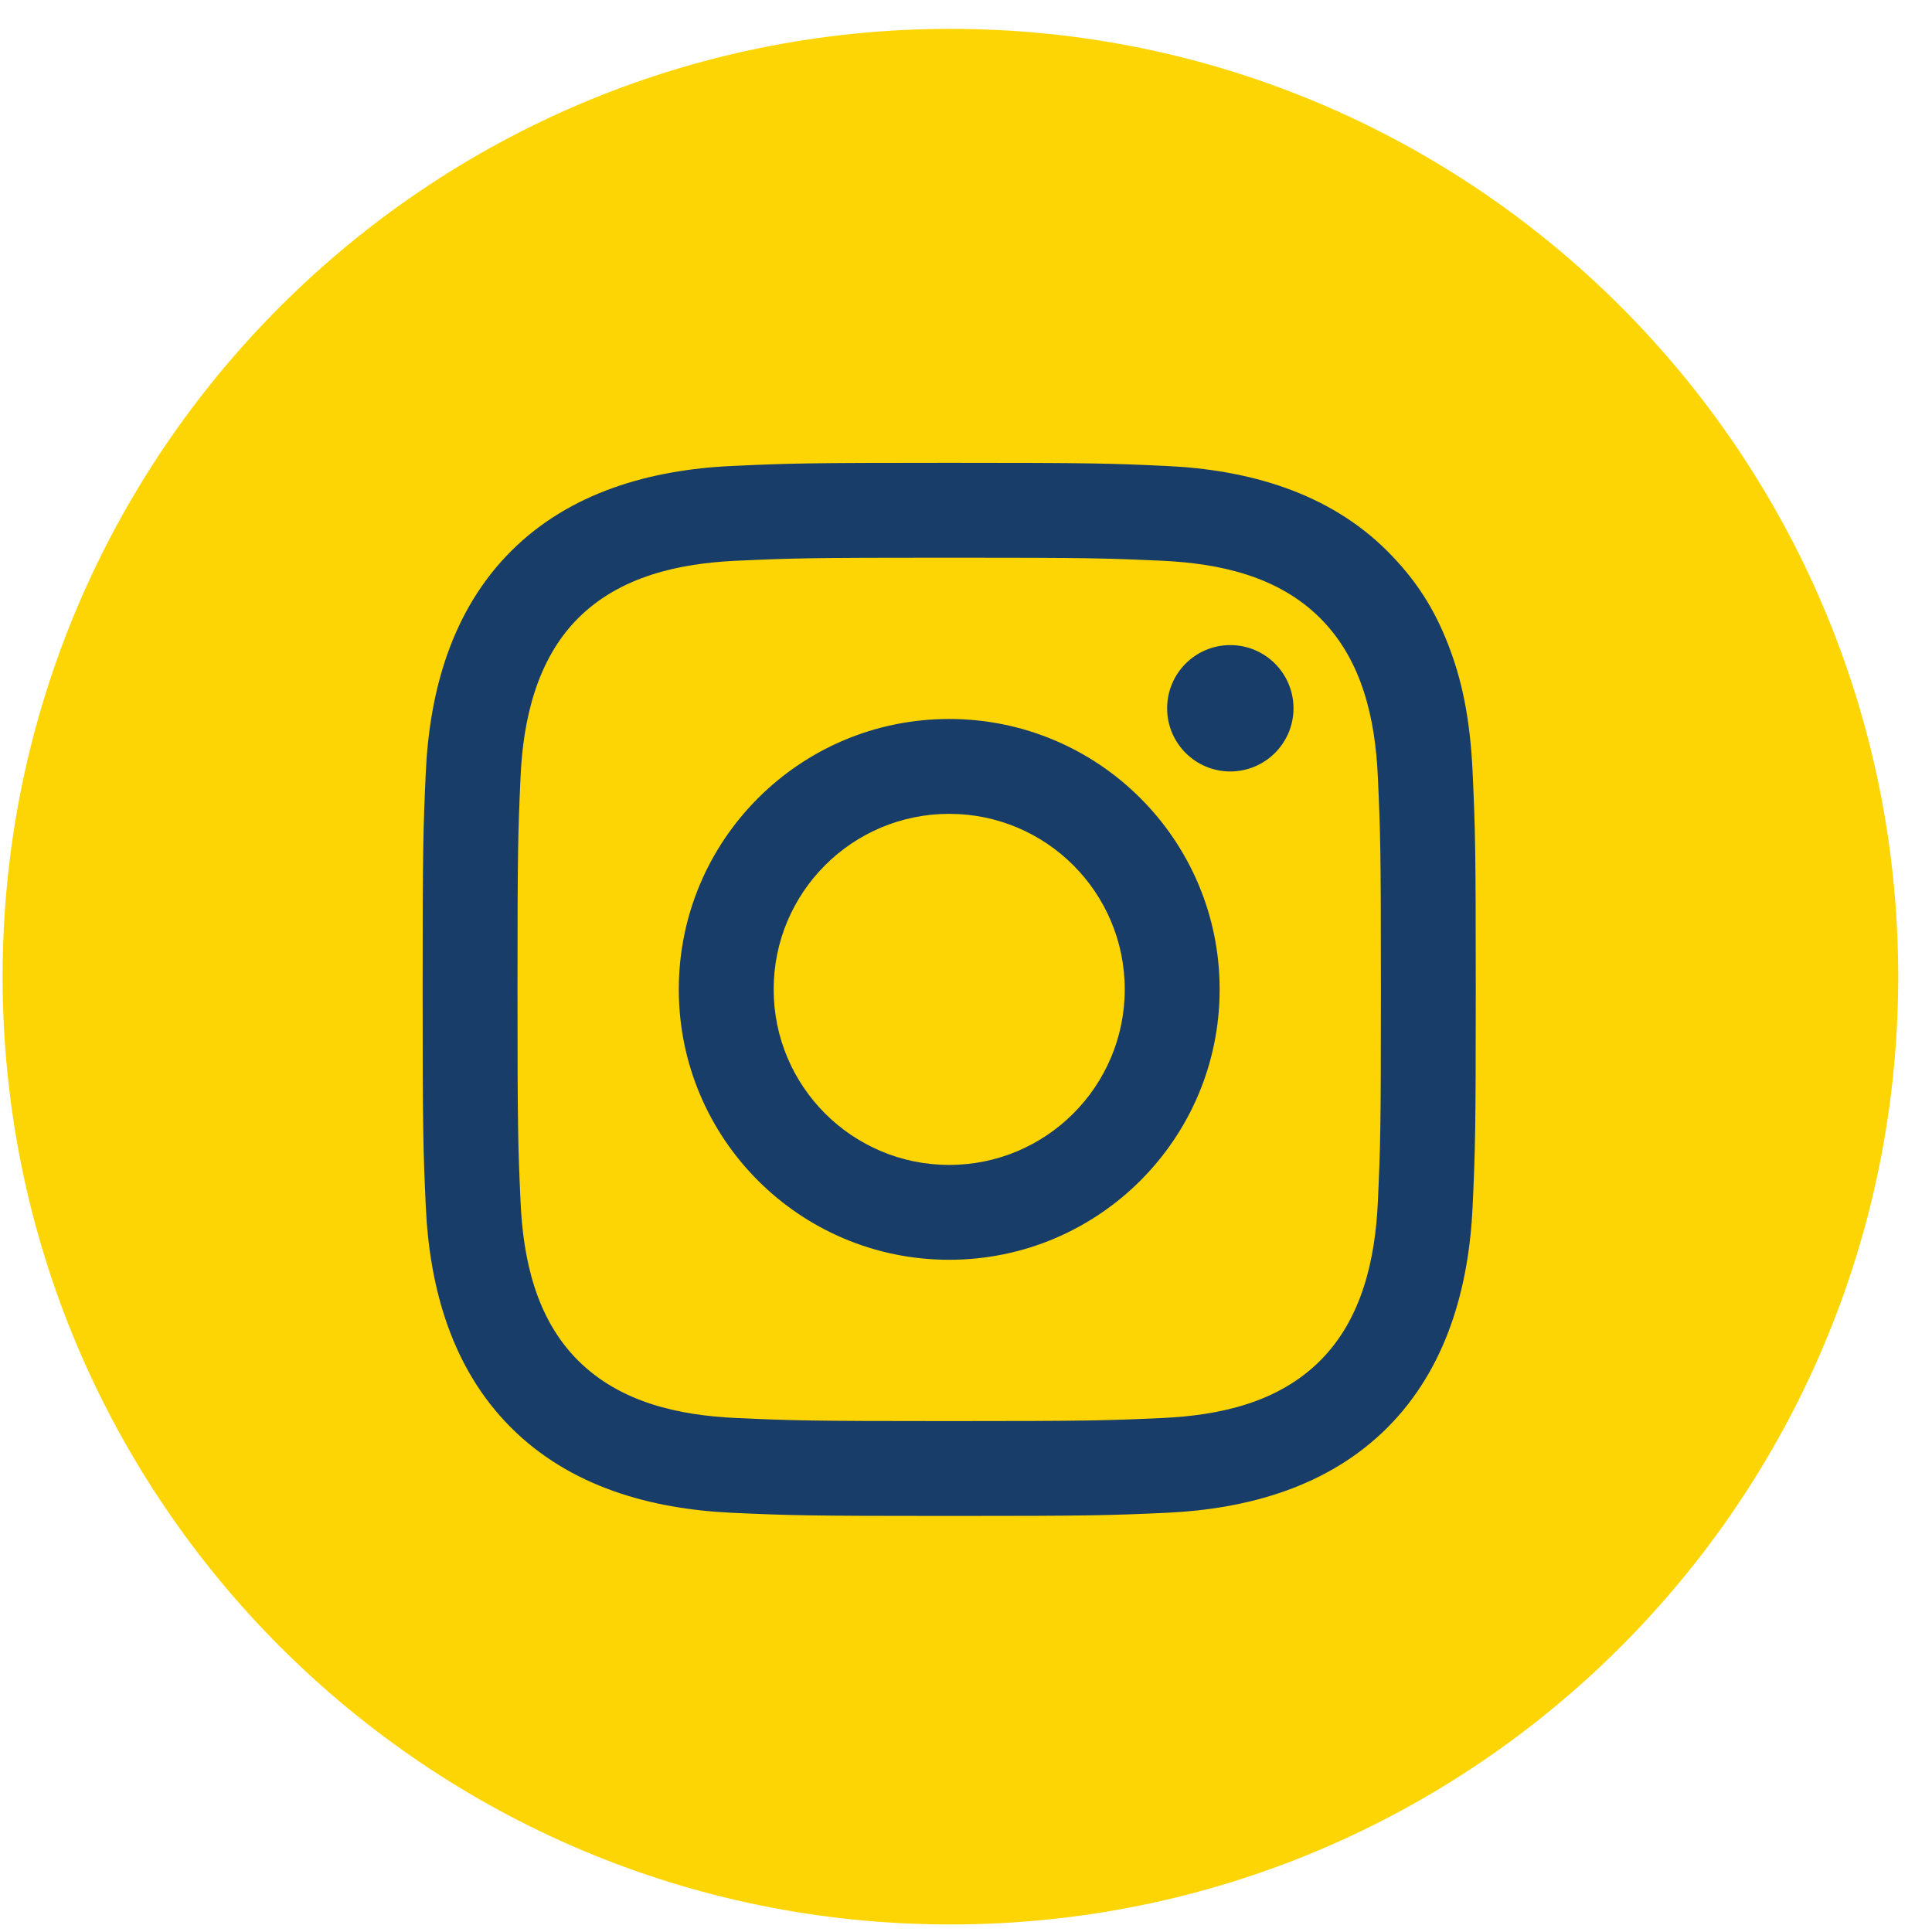
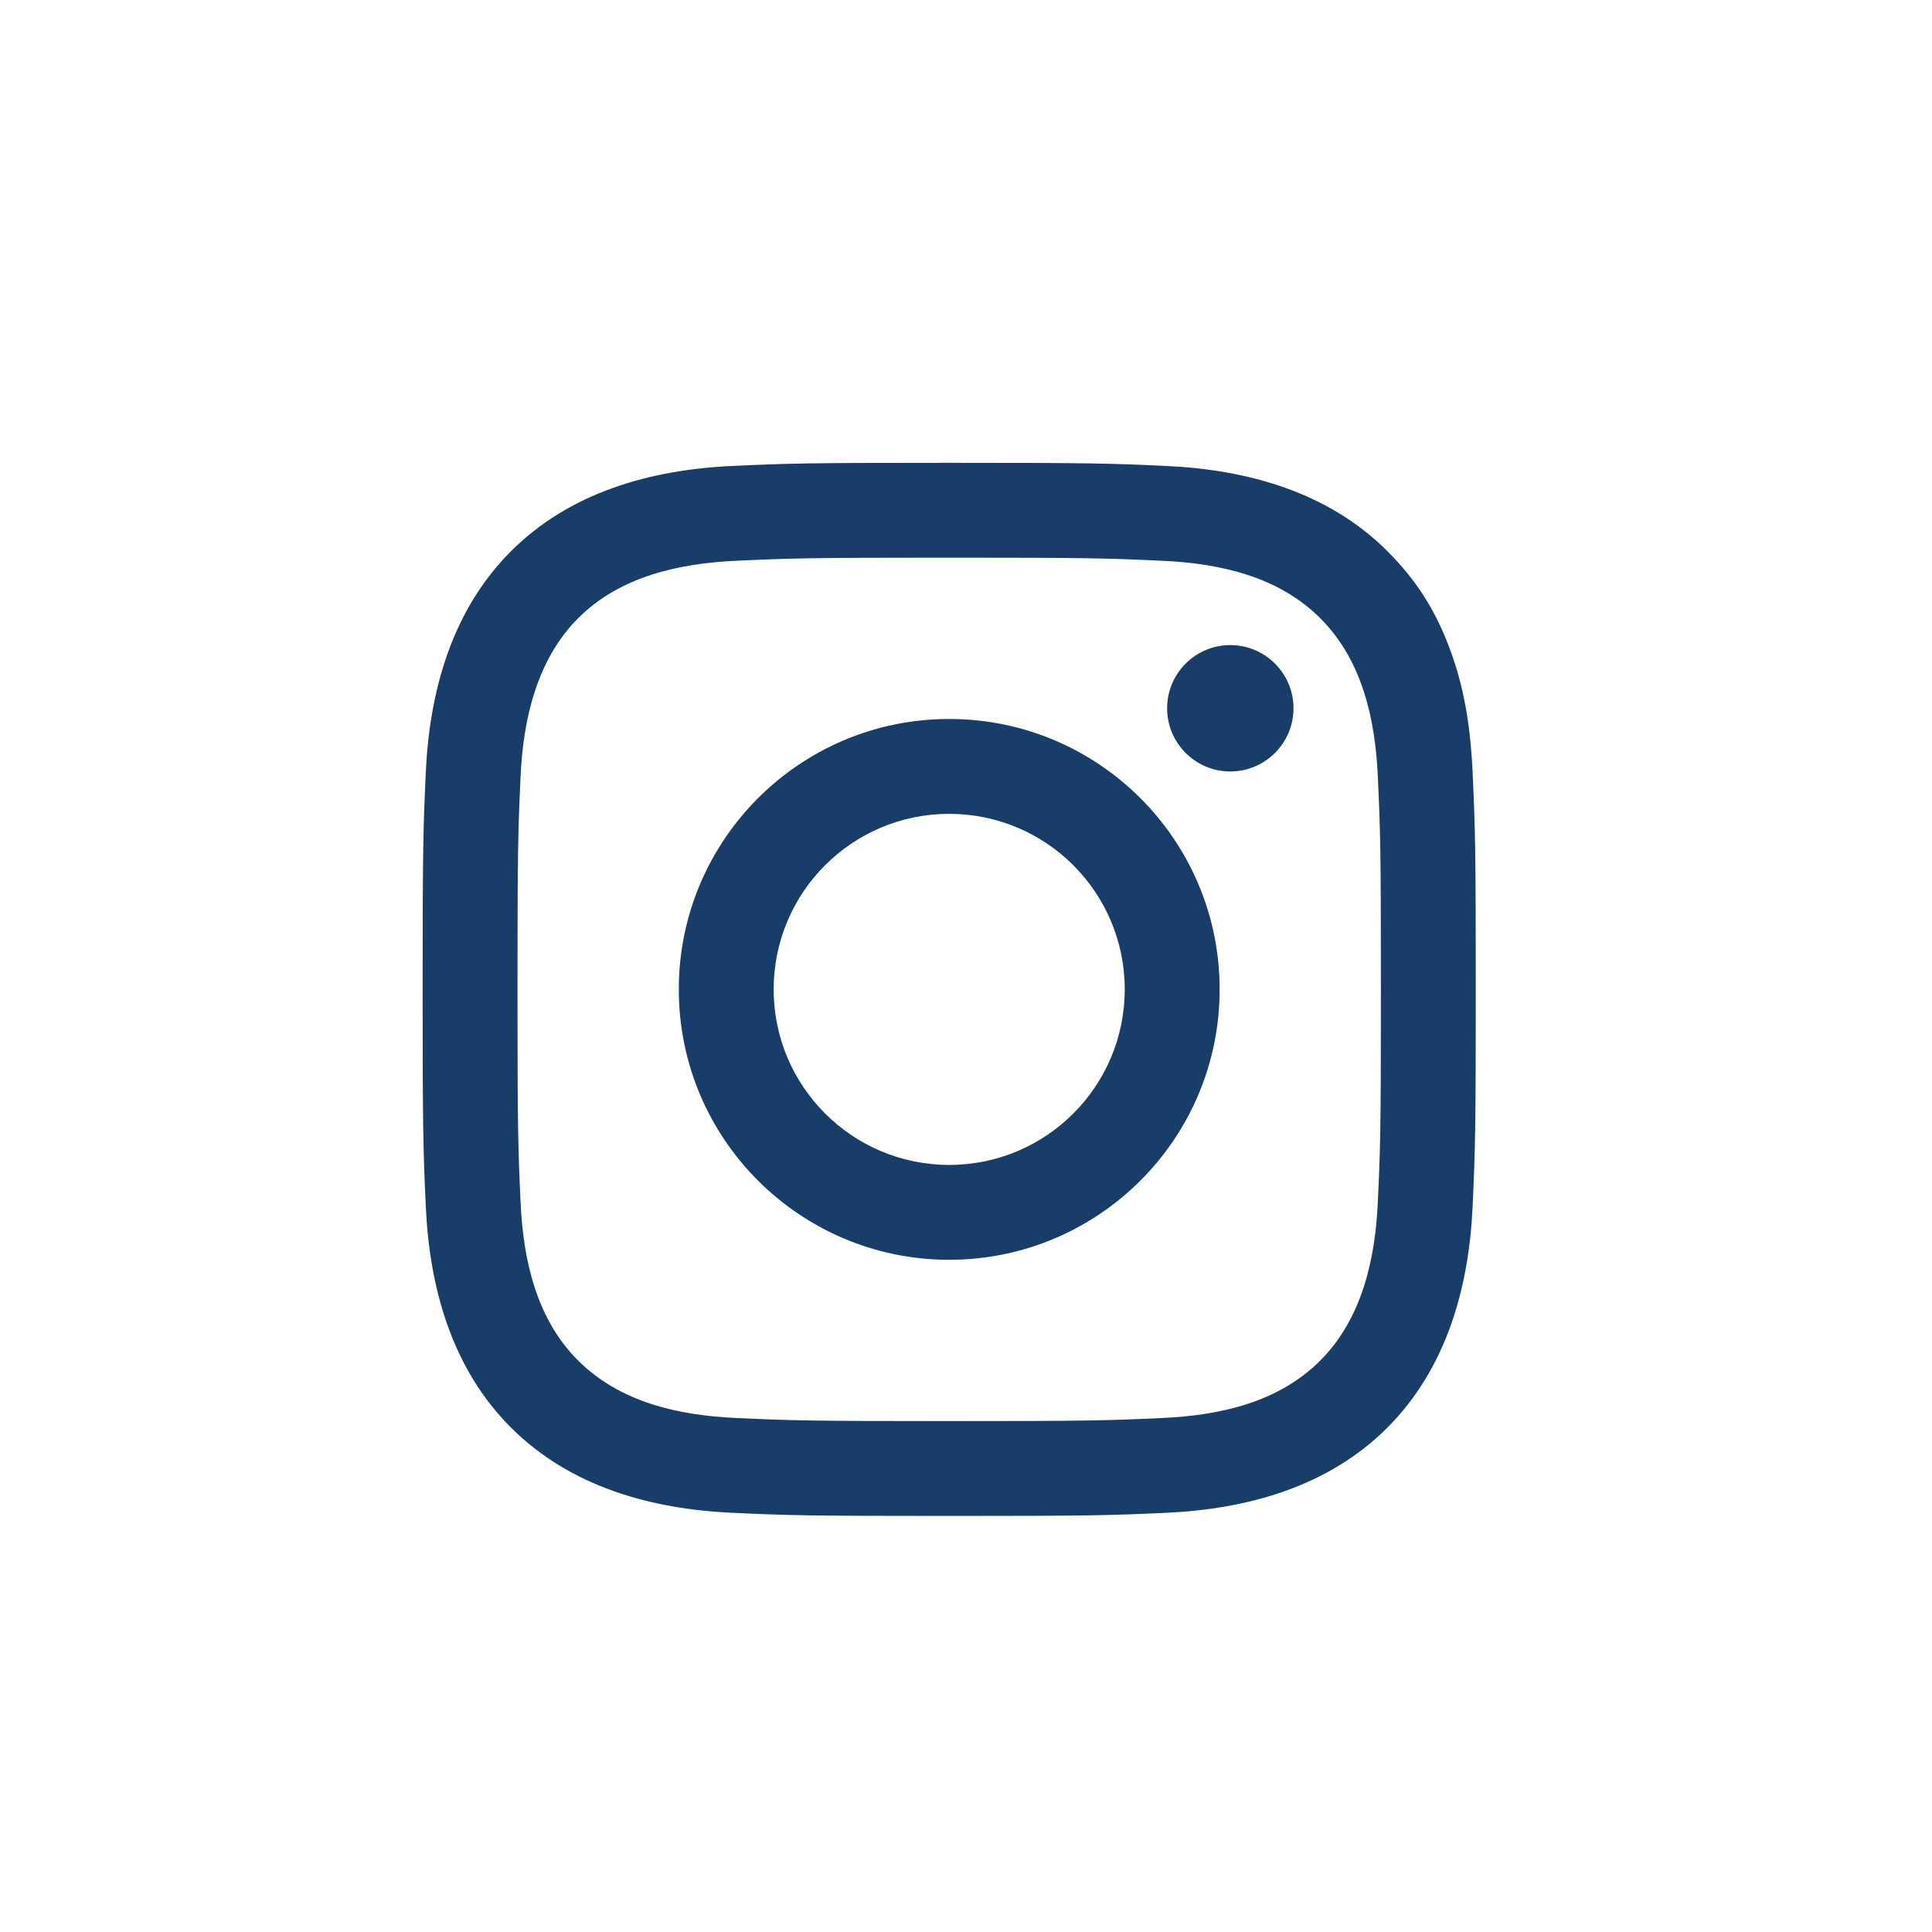
<svg xmlns="http://www.w3.org/2000/svg" width="49" height="49" viewBox="0 0 49 49" fill="none">
-   <path d="M24.105 48.809C37.381 48.809 48.143 38.046 48.143 24.77C48.143 11.495 37.381 0.732 24.105 0.732C10.829 0.732 0.066 11.495 0.066 24.77C0.066 38.046 10.829 48.809 24.105 48.809Z" fill="#FED504" />
  <path d="M24.074 18.235C20.287 18.235 17.216 21.306 17.216 25.093C17.216 28.881 20.287 31.951 24.074 31.951C27.861 31.951 30.933 28.881 30.933 25.093C30.933 21.306 27.861 18.235 24.074 18.235ZM24.074 29.545C21.616 29.545 19.622 27.552 19.622 25.093C19.622 22.634 21.615 20.641 24.074 20.641C26.532 20.641 28.526 22.634 28.526 25.093C28.526 27.552 26.532 29.545 24.074 29.545ZM32.806 17.964C32.806 18.848 32.088 19.566 31.203 19.566C30.318 19.566 29.601 18.848 29.601 17.964C29.601 17.079 30.318 16.361 31.203 16.361C32.088 16.361 32.806 17.079 32.806 17.964ZM36.728 16.345C36.387 15.466 35.93 14.722 35.188 13.979C33.691 12.481 31.643 11.912 29.581 11.818C28.156 11.752 27.701 11.738 24.074 11.738C20.447 11.738 19.992 11.752 18.568 11.818C16.5 11.912 14.455 12.485 12.961 13.979C11.461 15.479 10.894 17.521 10.799 19.587C10.734 21.012 10.719 21.466 10.719 25.093C10.719 28.72 10.734 29.175 10.799 30.6C10.894 32.673 11.46 34.707 12.96 36.207C14.461 37.706 16.502 38.273 18.568 38.368C19.992 38.433 20.447 38.448 24.074 38.448C27.701 38.448 28.156 38.433 29.581 38.368C31.651 38.273 33.691 37.705 35.188 36.207C36.684 34.709 37.255 32.661 37.349 30.6C37.414 29.175 37.429 28.72 37.429 25.093C37.429 21.466 37.414 21.012 37.349 19.587C37.284 18.165 37.059 17.195 36.728 16.345ZM34.945 30.49C34.879 31.94 34.542 33.449 33.486 34.506C32.417 35.576 30.931 35.898 29.471 35.964C28.062 36.028 27.641 36.042 24.074 36.042C20.508 36.042 20.086 36.028 18.677 35.964C17.214 35.898 15.73 35.571 14.662 34.506C13.596 33.444 13.268 31.939 13.203 30.489C13.139 29.082 13.125 28.659 13.125 25.093C13.125 21.527 13.139 21.105 13.203 19.696C13.268 18.252 13.612 16.732 14.661 15.681C15.726 14.615 17.225 14.288 18.677 14.222C20.086 14.158 20.508 14.144 24.074 14.144C27.64 14.144 28.062 14.158 29.471 14.222C30.934 14.289 32.42 14.614 33.486 15.681C34.553 16.748 34.879 18.241 34.945 19.696C35.01 21.105 35.023 21.527 35.023 25.093C35.023 28.659 35.01 29.082 34.945 30.49Z" fill="#193D69" />
</svg>